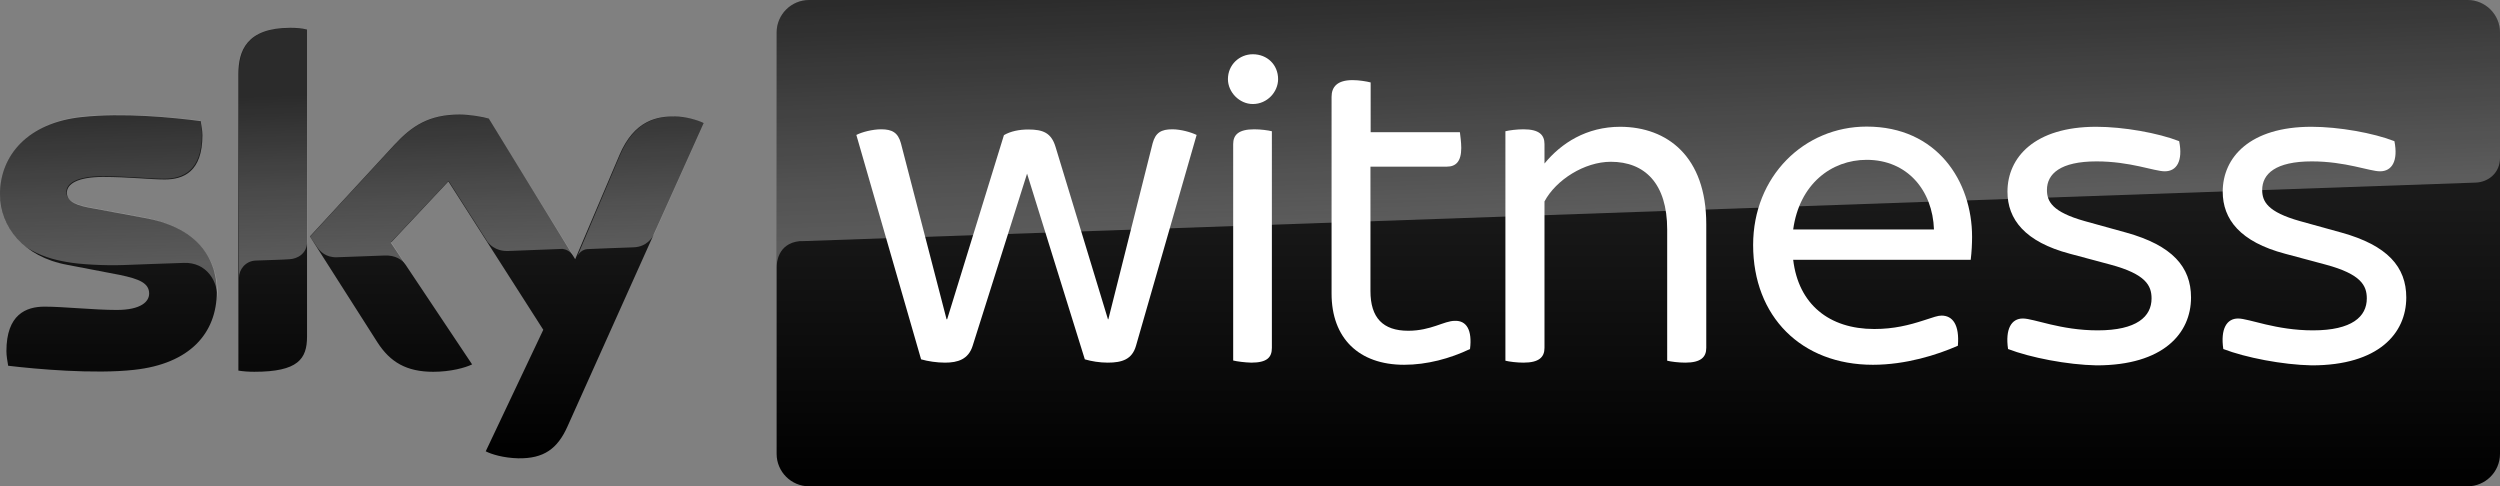
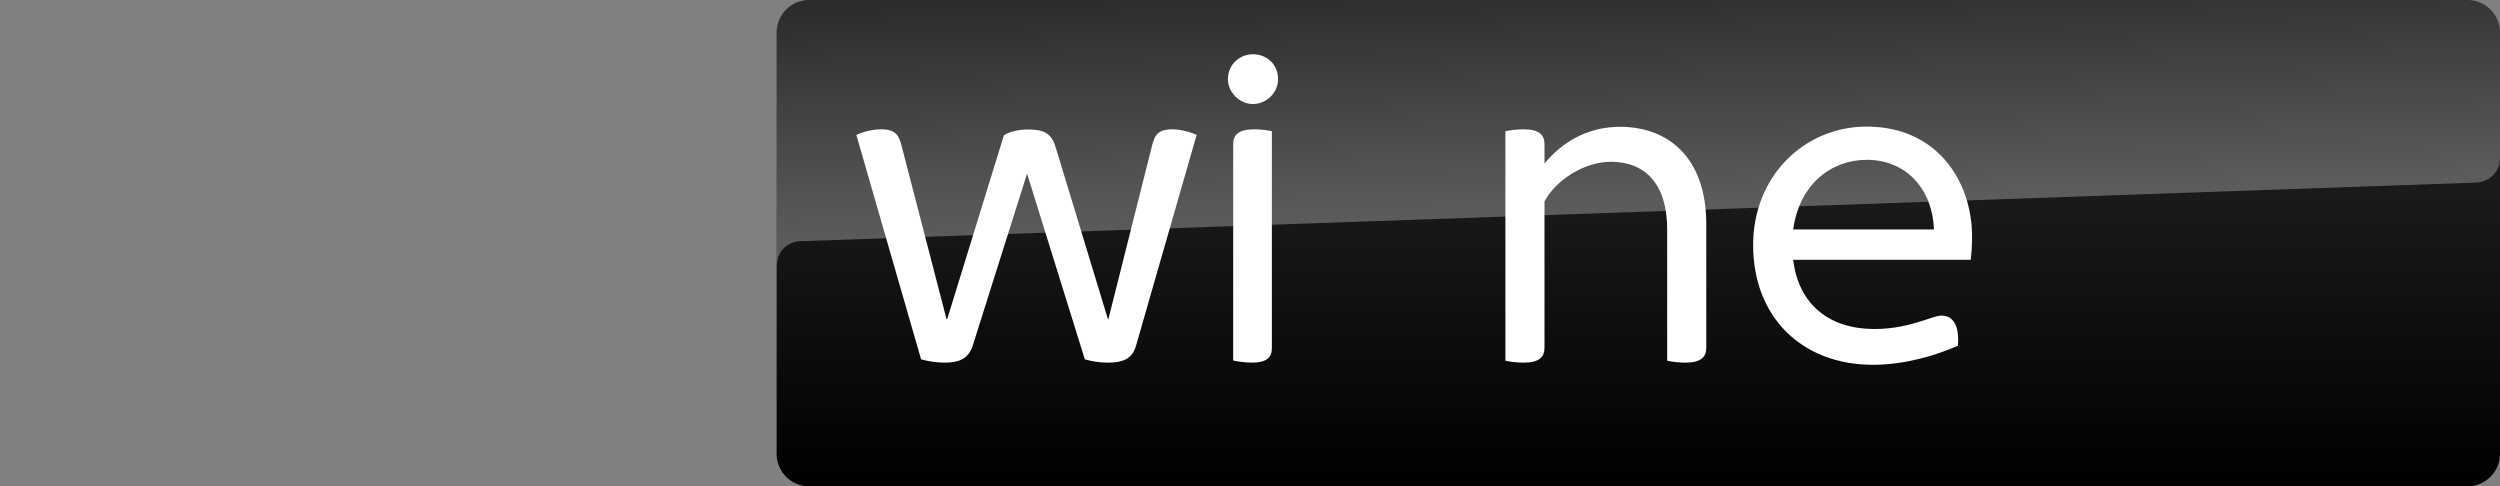
<svg xmlns="http://www.w3.org/2000/svg" version="1.1" id="Layer_1" x="0px" y="0px" viewBox="0 0 1285.7 250" enable-background="new 0 0 1285.7 250" xml:space="preserve">
  <rect x="0" y="0" width="1285.7" height="250" fill="#808080" stroke="none" />
  <g>
    <linearGradient id="Plinth_1_" gradientUnits="userSpaceOnUse" x1="842.583" y1="2990.143" x2="842.583" y2="3240.143" gradientTransform="matrix(1 0 0 1 0 -2990.143)">
      <stop offset="0.4" style="stop-color:#1A1A1A" />
      <stop offset="1" style="stop-color:#000000" />
    </linearGradient>
    <path id="Plinth_7_" fill="url(#Plinth_1_)" d="M1269,0H416.1c-9.2,0-16.7,7.5-16.7,16.7v216.7c0,9.2,7.5,16.7,16.7,16.7H1269   c9.2,0,16.7-7.5,16.7-16.7V16.7C1285.7,7.5,1278.2,0,1269,0z" />
    <linearGradient id="p30_1_" gradientUnits="userSpaceOnUse" x1="843.846" y1="3103.067" x2="839.499" y2="2978.54" gradientTransform="matrix(1 0 0 1 0 -2990.143)">
      <stop offset="0" style="stop-color:#FFFFFF" />
      <stop offset="1" style="stop-color:#FFFFFF;stop-opacity:0.25" />
    </linearGradient>
    <path id="p30_7_" opacity="0.3" fill="url(#p30_1_)" enable-background="new    " d="M411.3,124h1.7   c49.4-1.7,860.2-30.1,860.2-30.1c6.3-0.2,12.5-4.8,12.5-12.7V16.7c0-9.2-7.5-16.7-16.7-16.7H416.1c-9.2,0-16.7,7.5-16.7,16.7v120.4   C399.5,135.7,399.7,125.2,411.3,124z" />
    <linearGradient id="Sky_x5F_Logo_1_" gradientUnits="userSpaceOnUse" x1="180.961" y1="3004.495" x2="180.961" y2="3225.845" gradientTransform="matrix(1 0 0 1 0 -2990.143)">
      <stop offset="0.4" style="stop-color:#1A1A1A" />
      <stop offset="1" style="stop-color:#000000" />
    </linearGradient>
-     <path id="Sky_x5F_Logo_7_" fill="url(#Sky_x5F_Logo_1_)" d="M249.8,232.1c2.9,1.5,9,3.4,16.7,3.6c13.1,0.2,20.2-4.8,25.4-16.5   l70-155.9c-2.9-1.5-9.4-3.4-14.6-3.4c-9-0.2-21.1,1.7-28.8,20l-22.7,53.4l-44.4-72.3c-2.9-0.9-10-2.1-15-2.1   c-15.9,0-24.6,5.9-33.6,15.6l-43.4,47.1l34.8,54.6c6.5,10,14.8,15,28.6,15c9,0,16.5-2.1,20-3.8L201,124.8l29.6-31.5l48.8,76.3   L249.8,232.1z M157.9,173.1c0,11.5-4.6,18.1-27.1,18.1c-2.9,0-5.7-0.2-8.2-0.6V38.1c0-11.7,4-23.8,26.7-23.8c2.9,0,5.9,0.2,8.6,0.9   C157.9,15.2,157.9,173.2,157.9,173.1z M111.5,150c0,21.5-14,37.1-42.5,40.2c-20.6,2.3-50.6-0.4-64.8-2.1c-0.4-2.3-0.9-5.2-0.9-7.5   c0-18.8,10-22.9,19.6-22.9c9.8,0,25.4,1.7,37.1,1.7c12.7,0,16.7-4.4,16.7-8.4c0-5.4-5-7.5-15-9.6l-27.1-5.2   C12.1,132.1,0,116.5,0,100c0-20,14.2-36.9,42.1-39.8c21.1-2.3,46.9,0.2,61.1,2.1c0.4,2.3,0.9,4.8,0.9,7.3   c0,18.8-9.8,22.7-19.4,22.7c-7.3,0-18.6-1.3-31.7-1.3s-18.6,3.6-18.6,8.1c0,4.8,5.2,6.7,13.6,8.1l25.9,4.8   C100,116.5,111.5,131.5,111.5,150z" />
    <linearGradient id="s30_1_" gradientUnits="userSpaceOnUse" x1="182.72" y1="3121.766" x2="179.795" y2="3038.018" gradientTransform="matrix(1 0 0 1 0 -2990.143)">
      <stop offset="0" style="stop-color:#FFFFFF" />
      <stop offset="1" style="stop-color:#FFFFFF;stop-opacity:0.25" />
    </linearGradient>
-     <path id="s30_6_" opacity="0.3" fill="url(#s30_1_)" enable-background="new    " d="M362,63.4l-25.6,57.1   c-0.9,1.5-3.6,6.5-10.7,6.7c-1.7,0-23.4,0.9-23.4,0.9c-4.2,0.2-5.6,4.2-5.6,4.2L318.8,80c7.7-18.4,19.8-20.2,28.8-20   C352.6,60,359,61.7,362,63.4z M294.9,131.5l-43.4-70.4c-2.9-0.9-10-2.1-15-2.1c-15.9,0-24.6,5.9-33.6,15.6l-43.4,47.1l3.6,5.4   c1.5,2.1,4.4,5.4,10.2,5.2c2.1,0,22.9-0.9,24.6-0.9c5.4-0.2,8.8,2.1,10.9,4.8l-7.7-11.7l29.6-31.5l20,31.3c3.6,4.8,9,4.8,10.2,4.8   c1.1,0,27.1-1.1,28.4-1.1C291.1,128.2,293.2,129.2,294.9,131.5z M149.4,14.4c-22.7,0-26.5,12.1-26.5,23.8v104.6   c0-4.2,3.4-8.6,8.6-8.8c3.8-0.2,14.4-0.4,17.5-0.7c3.6-0.2,8.8-2.5,9-9V15.2C155.2,14.8,152.3,14.4,149.4,14.4z M73.6,111.7   l-25.9-4.8c-8.4-1.5-13.6-3.4-13.6-8.2c0-4.4,5.4-8.1,18.6-8.1c12.9,0,24.4,1.3,31.7,1.3c9.6,0,19.4-4,19.4-22.7   c0-2.5-0.2-4.8-0.9-7.3c-14.2-1.7-39.8-4.4-61.1-2.1C14.2,63.1,0,80,0,100c0,10.2,4.6,20.2,13.8,27.3c6.9,4.4,13.8,6.3,20.9,7.5   c5.9,1.1,19,1.9,29,1.5c3.1-0.2,25.9-0.9,30.9-1.1c11.5-0.4,17.9,9.4,17.1,19.4V154c0.2-1.3,0.2-2.5,0.2-4   C111.5,131.5,100,116.5,73.6,111.7z" />
    <path fill="#FFFFFF" d="M615.4,69.4l-31.2,108.5c-2,6.9-7.1,8.6-14.5,8.6c-4.2,0-8.4-0.7-11.8-1.7l-29.7-95.5l-28,88.6   c-2.2,6.9-7.6,8.6-14.2,8.6c-4.2,0-8.8-0.7-12.3-1.7L440.4,69.4c2.9-1.5,8.3-2.9,12.8-2.9c5.6,0,8.6,1.7,10.1,7.1l23.5,90.6h0.3   l29.2-94.7c3.4-2,7.9-2.9,12.5-2.9c7.6,0,11.8,1.7,14,8.8l27,88.8h0.2l22.8-90.6c1.5-5.4,4.4-7.1,10.1-7.1   C607.3,66.5,612.5,68,615.4,69.4" />
    <path fill="#FFFFFF" d="M631.5,40.7c0-7.4,5.9-12.8,12.8-12.8c7.4,0,13,5.4,13,12.8c0,6.6-5.6,12.8-13,12.8   C637.4,53.5,631.5,47.4,631.5,40.7 M634.2,185.4V74.1c0-4.7,2.7-7.6,10.8-7.6c3.4,0,7.1,0.5,9.1,1v111.4c0,4.9-2.5,7.6-10.6,7.6   C640.1,186.4,636.2,185.9,634.2,185.4" />
-     <path fill="#FFFFFF" d="M756,179.5c-10.3,4.9-22.1,8.1-33.9,8.1c-23.3,0-37.3-13.7-37.3-36.6V49.8c0-5.1,2.9-8.6,10.8-8.6   c3.4,0,7.4,0.7,9.3,1.2V68h45.9c0.2,1.7,0.7,5.2,0.7,8.1c0,7.1-2.9,9.6-7.4,9.6h-39.3v64c0,13.7,6.4,20.4,19.4,20.4   c11.8,0,18.4-5.1,24-5.1C754.2,164.8,757.2,169.7,756,179.5" />
    <path fill="#FFFFFF" d="M877.5,115.3v63.6c0,4.7-2.7,7.6-10.8,7.6c-3.4,0-7.4-0.5-9.3-1V118c0-23.6-11.5-34.8-29-34.8   c-13.5,0-28.2,9.3-34.1,20.4v75.3c0,4.7-2.7,7.6-10.8,7.6c-3.4,0-7.4-0.5-9.3-1v-118c2-0.5,5.9-1,9.3-1c8.1,0,10.8,2.9,10.8,7.6v10   c8.6-10.5,21.6-18.9,39-18.9C857.5,65.3,877.5,80.5,877.5,115.3" />
    <path fill="#FFFFFF" d="M1013.5,133.6h-91.3c2.7,22.8,18.4,35.6,41.7,35.6c10.1,0,17.9-2,25.3-4.4c5.2-1.7,7.4-2.5,9.3-2.5   c5.7,0,9.3,4.7,8.4,15.5c-10.6,4.7-26.8,9.8-43.7,9.8c-36.8,0-61.6-24.8-61.6-61.6c0-35.4,26.3-60.9,58.4-60.9   c36.3,0,54.2,28.2,54.2,56.7C1014.2,125.3,1014,129.5,1013.5,133.6 M922.2,118h72.4c-0.7-20.1-13.7-35.8-34.6-35.8   C941.8,82.2,925.4,94.7,922.2,118" />
-     <path fill="#FFFFFF" d="M1032.7,179.5c-1.5-10.3,1.7-15.7,7.6-15.7c5.7,0,19.4,6.1,38.5,6.1c20.1,0,27.7-7.1,27.7-16.4   c0-6.6-2.9-12.5-21.1-17.4l-20.9-5.6c-23.1-6.1-32.1-17.7-32.1-31.9c0-17.7,14-33.4,45.6-33.4c14.2,0,31.9,3.2,42.7,7.4   c2,10.1-1.2,15.5-7.4,15.5c-5.4,0-17.7-5.1-35.1-5.1c-18.6,0-25.5,6.4-25.5,14.7c0,5.9,2.7,11.3,19.4,16l21.3,5.9   c23.8,6.6,33.4,17.7,33.4,33.4c0,18.4-14.2,34.9-48.6,34.9C1063.1,187.6,1044.2,183.9,1032.7,179.5" />
-     <path fill="#FFFFFF" d="M1143.4,179.5c-1.5-10.3,1.7-15.7,7.6-15.7c5.6,0,19.4,6.1,38.5,6.1c20.1,0,27.7-7.1,27.7-16.4   c0-6.6-2.9-12.5-21.1-17.4l-20.9-5.6c-23.1-6.1-32.1-17.7-32.1-31.9c0-17.7,14-33.4,45.6-33.4c14.2,0,31.9,3.2,42.7,7.4   c2,10.1-1.2,15.5-7.4,15.5c-5.4,0-17.7-5.1-35.1-5.1c-18.6,0-25.5,6.4-25.5,14.7c0,5.9,2.7,11.3,19.4,16l21.3,5.9   c23.8,6.6,33.4,17.7,33.4,33.4c0,18.4-14.2,34.9-48.6,34.9C1173.8,187.6,1154.9,183.9,1143.4,179.5" />
  </g>
</svg>